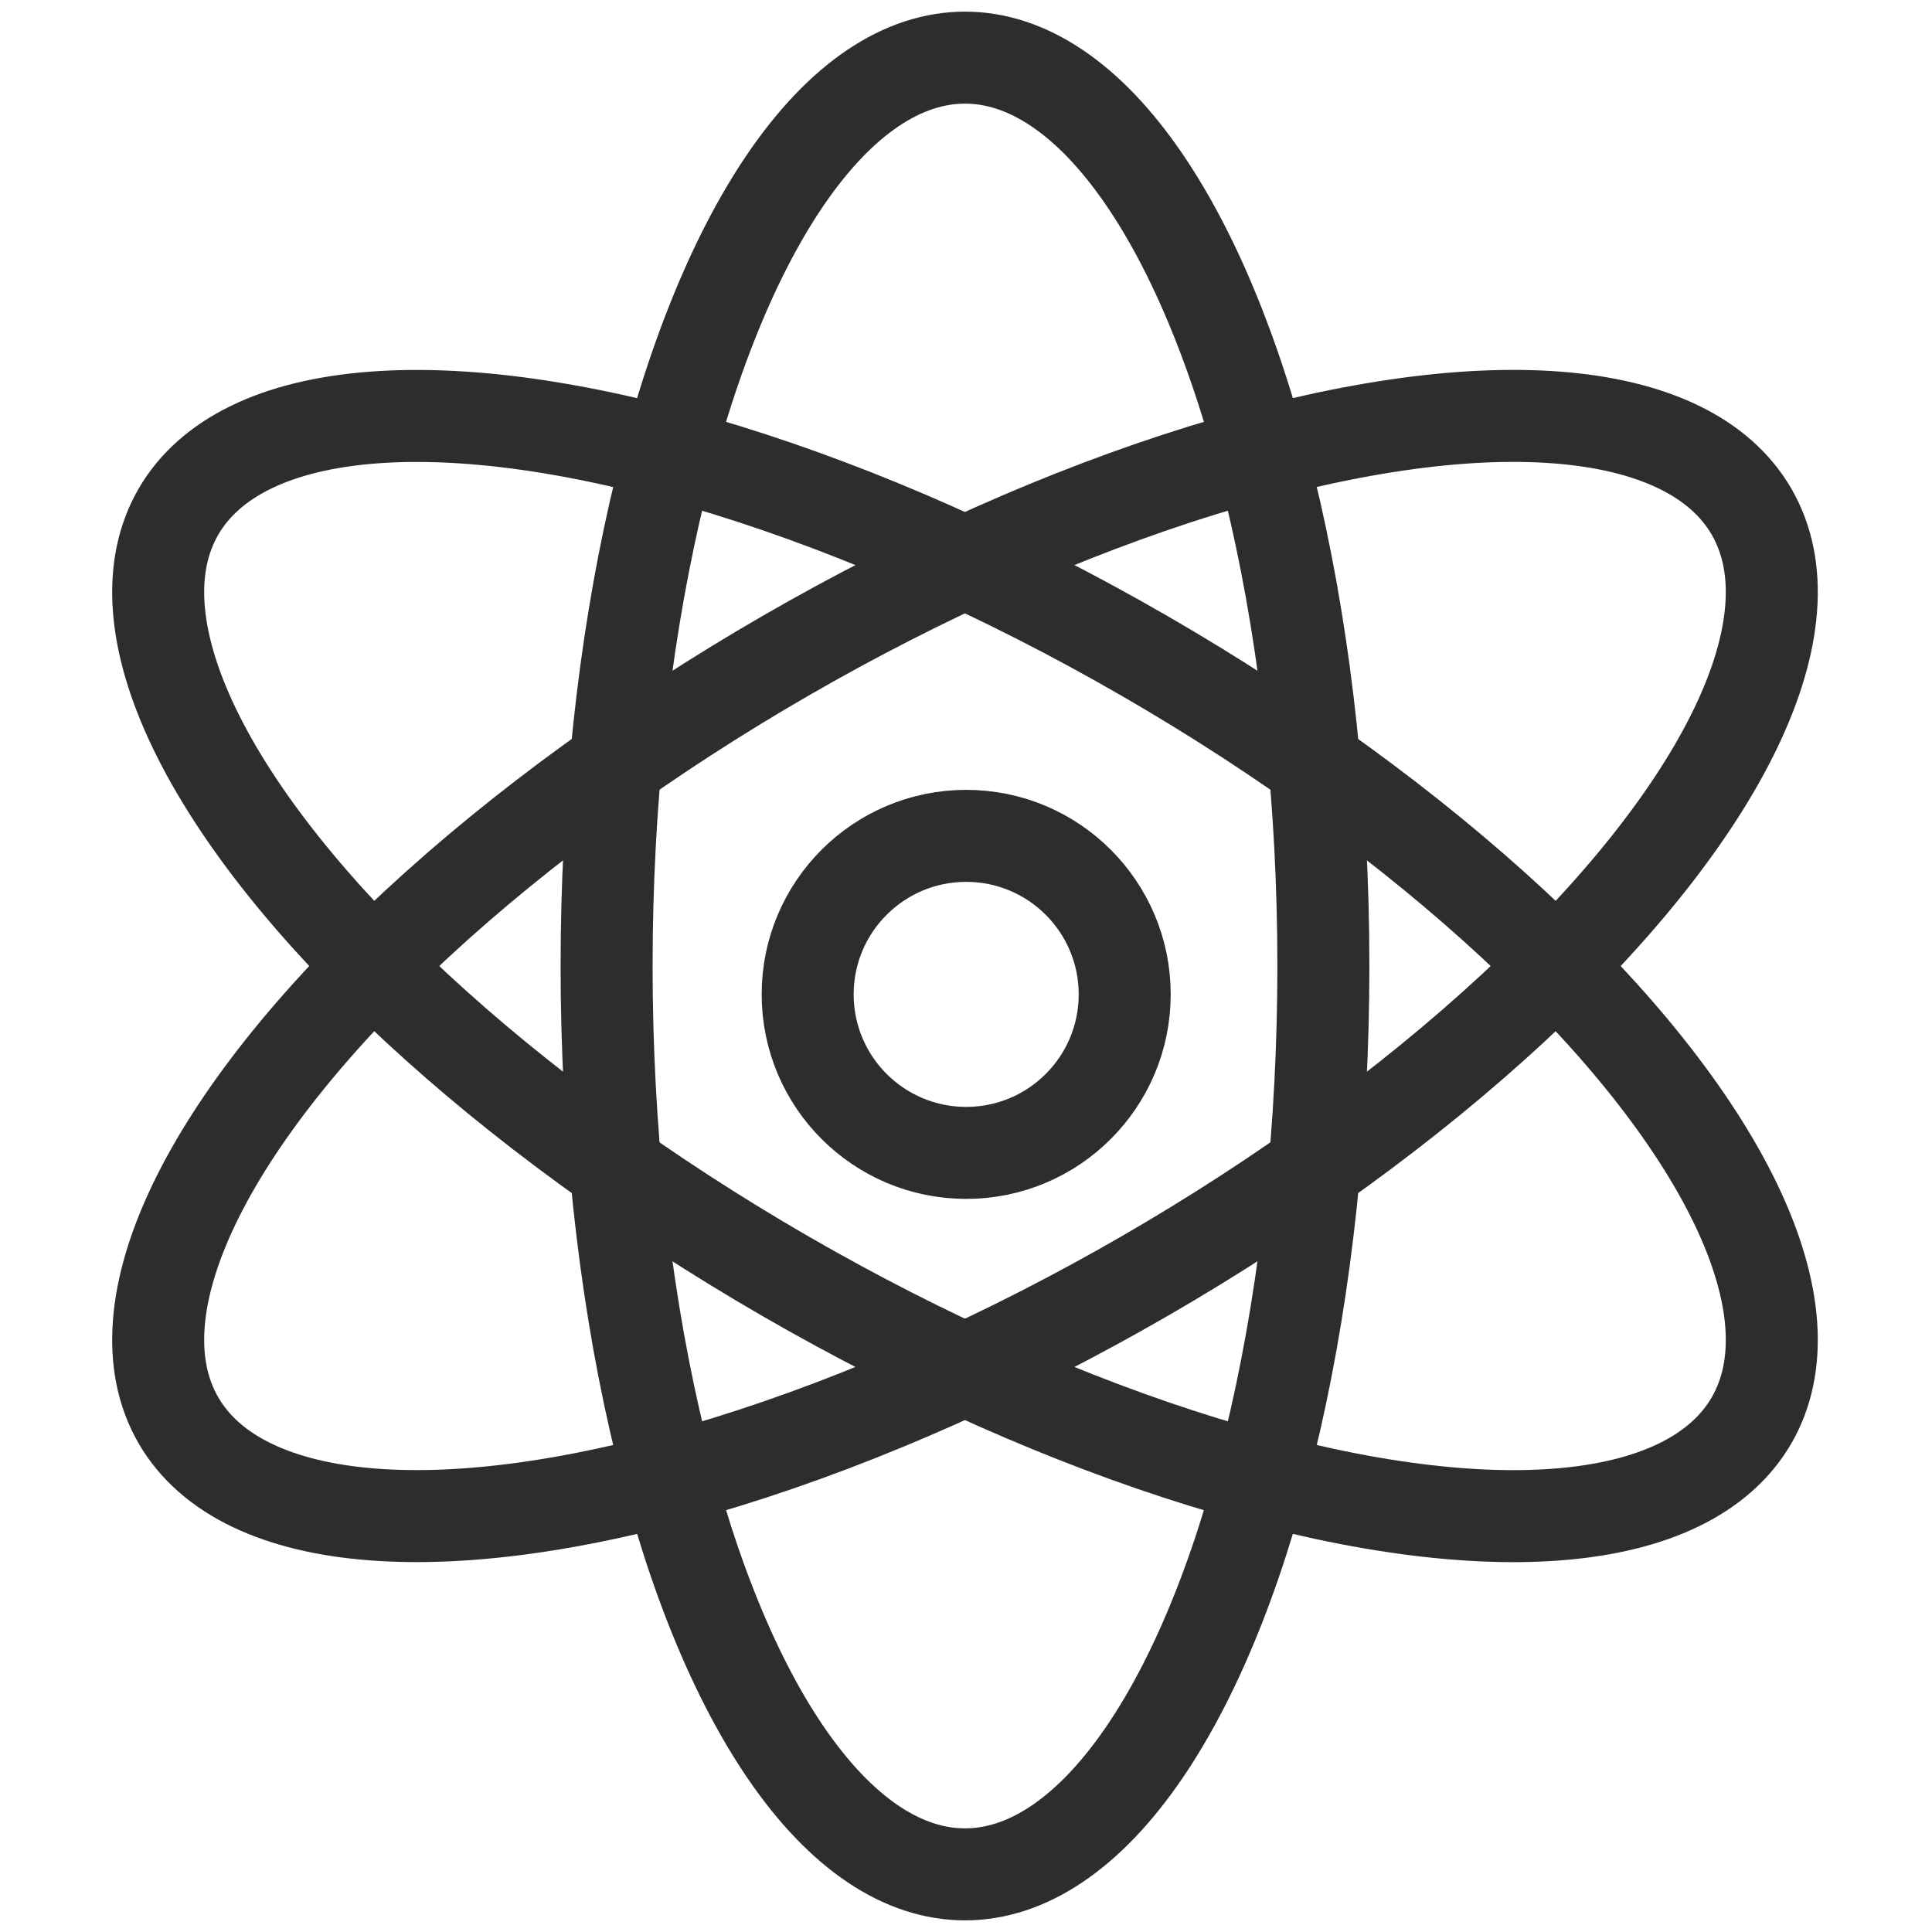
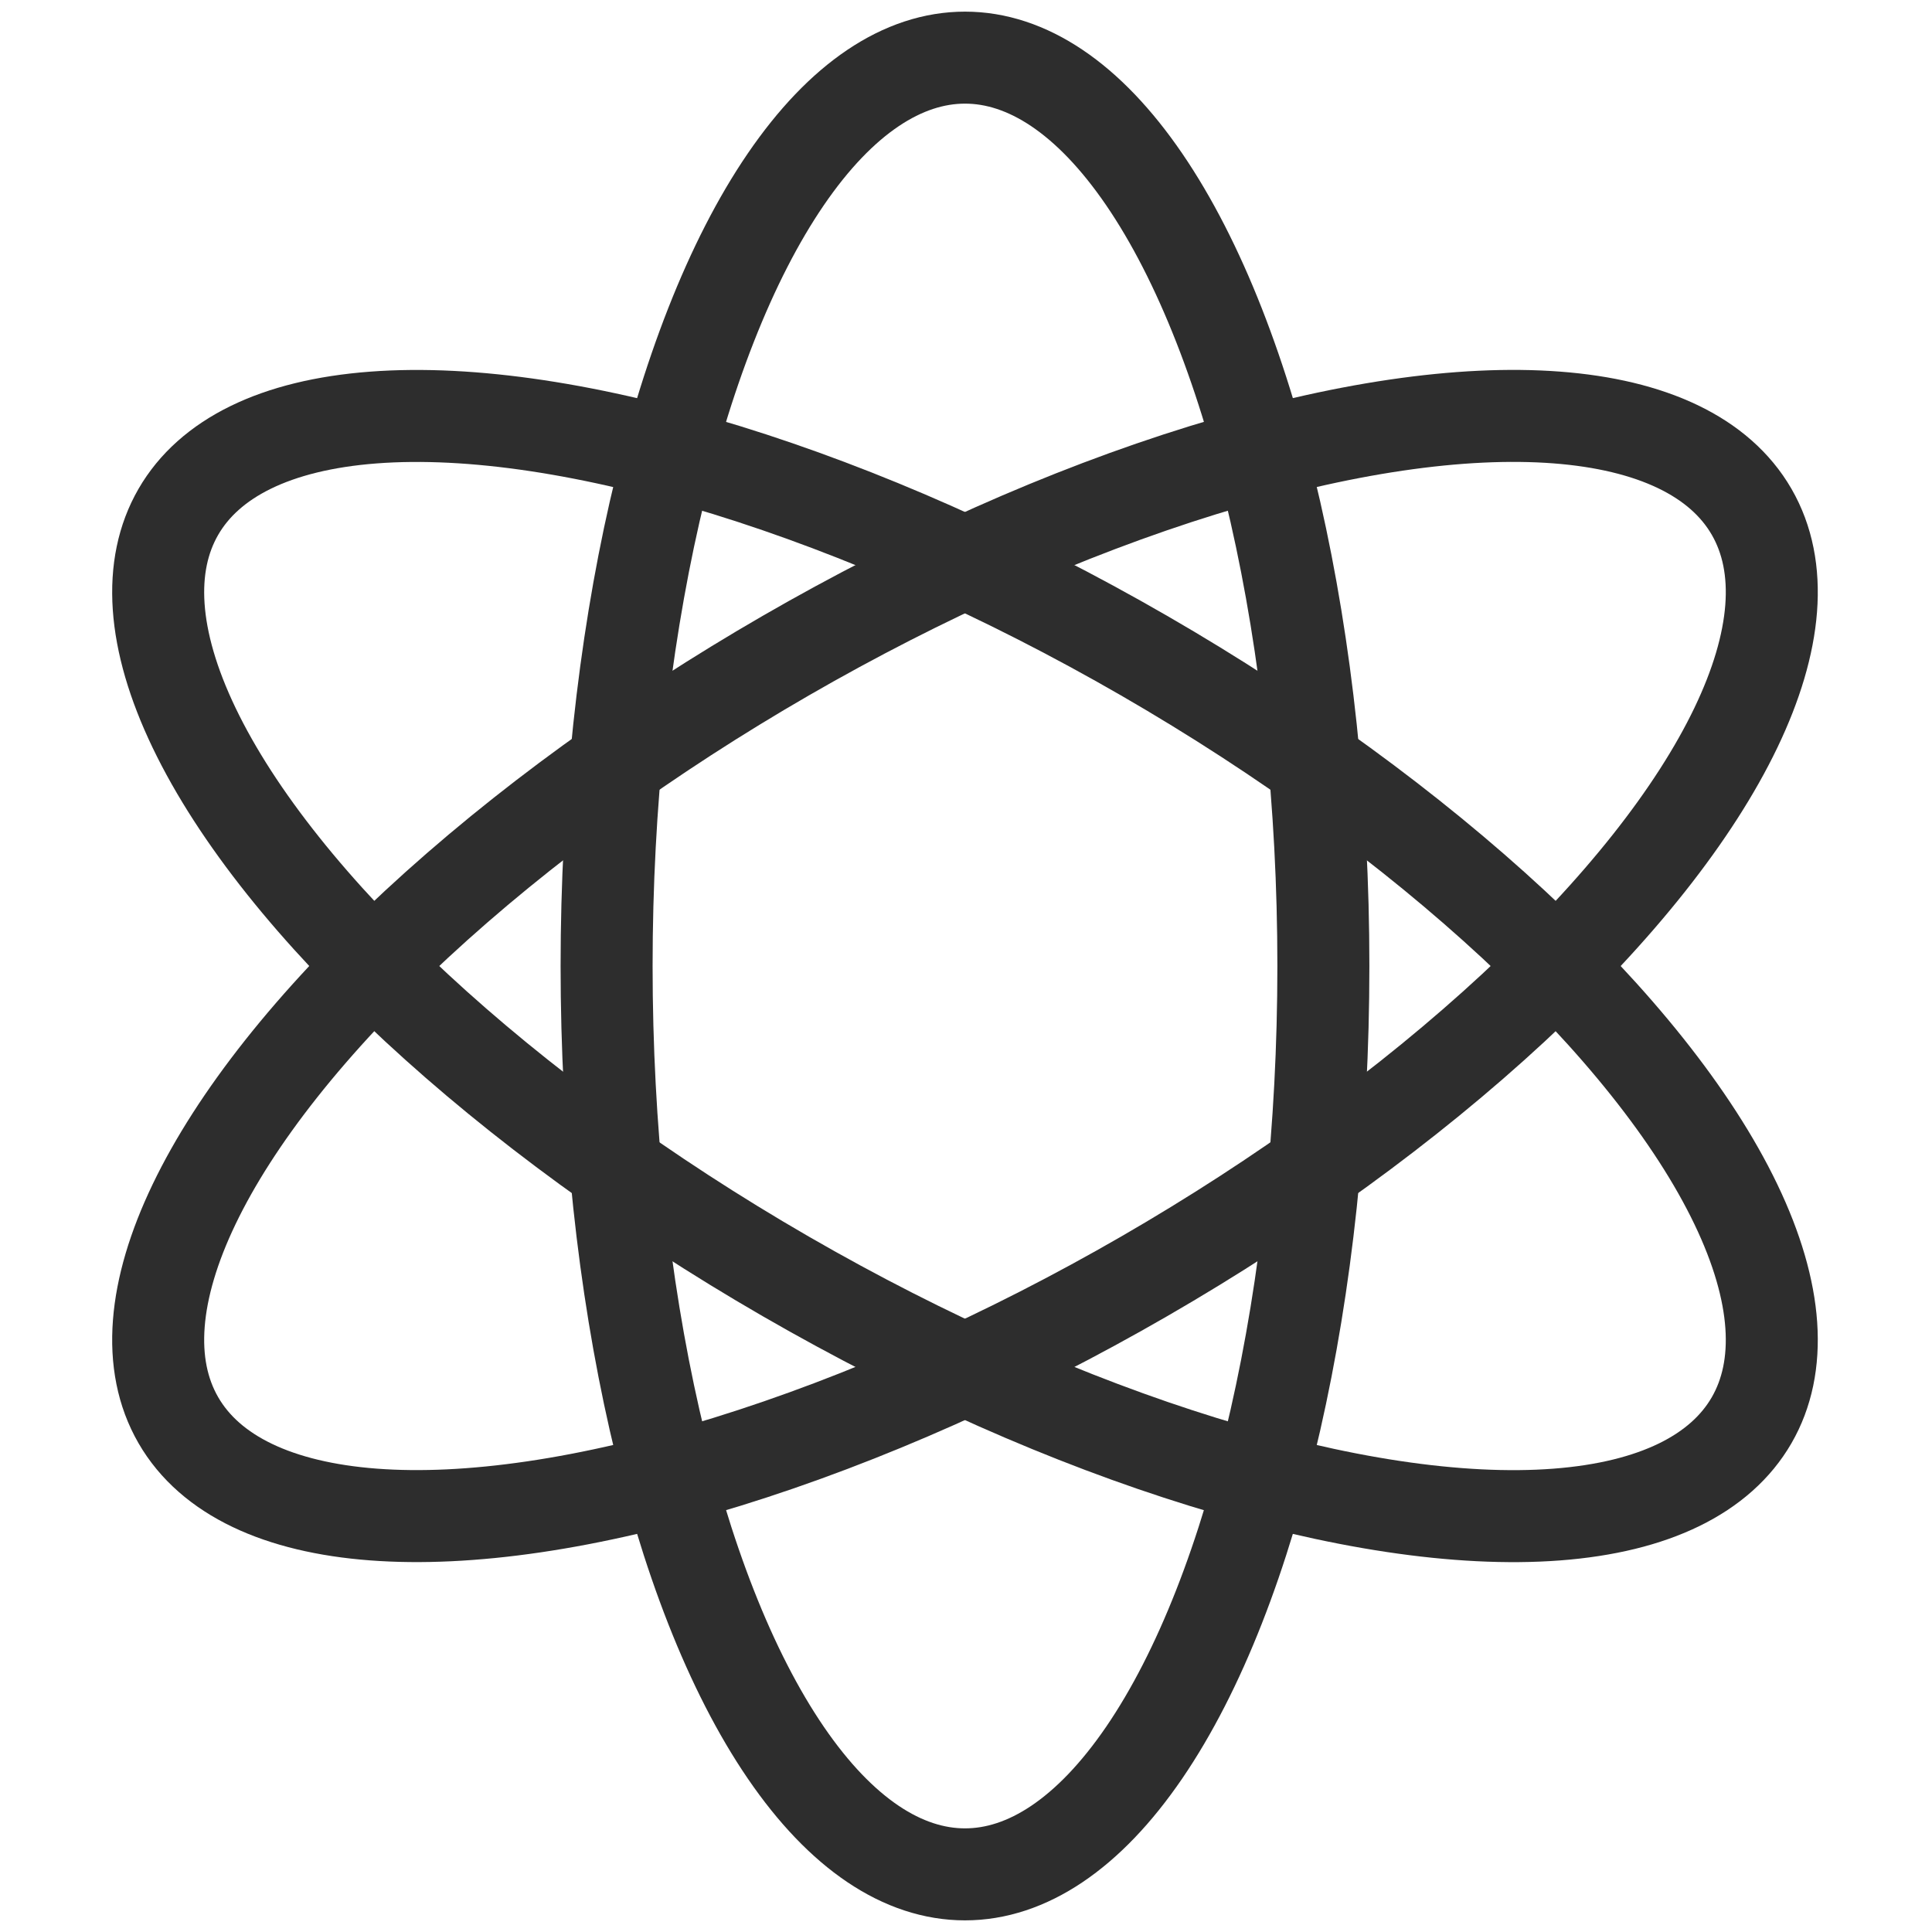
<svg xmlns="http://www.w3.org/2000/svg" version="1.1" id="Layer_1" x="0px" y="0px" viewBox="0 0 42 42" enable-background="new 0 0 42 42" xml:space="preserve">
  <ellipse fill="none" stroke="#2D2D2D" stroke-width="2" stroke-miterlimit="10" cx="20.978" cy="21" rx="7.791" ry="19.747" />
  <ellipse transform="matrix(0.5 -0.866 0.866 0.5 -7.697 28.668)" fill="none" stroke="#2D2D2D" stroke-width="2" stroke-miterlimit="10" cx="20.978" cy="21" rx="7.791" ry="19.747" />
  <ellipse transform="matrix(0.866 -0.5 0.5 0.866 -7.689 13.303)" fill="none" stroke="#2D2D2D" stroke-width="2" stroke-miterlimit="10" cx="20.978" cy="21" rx="19.747" ry="7.791" />
-   <circle fill="none" stroke="#2D2D2D" stroke-width="2" stroke-miterlimit="10" cx="21.004" cy="21.617" r="3.446" />
</svg>